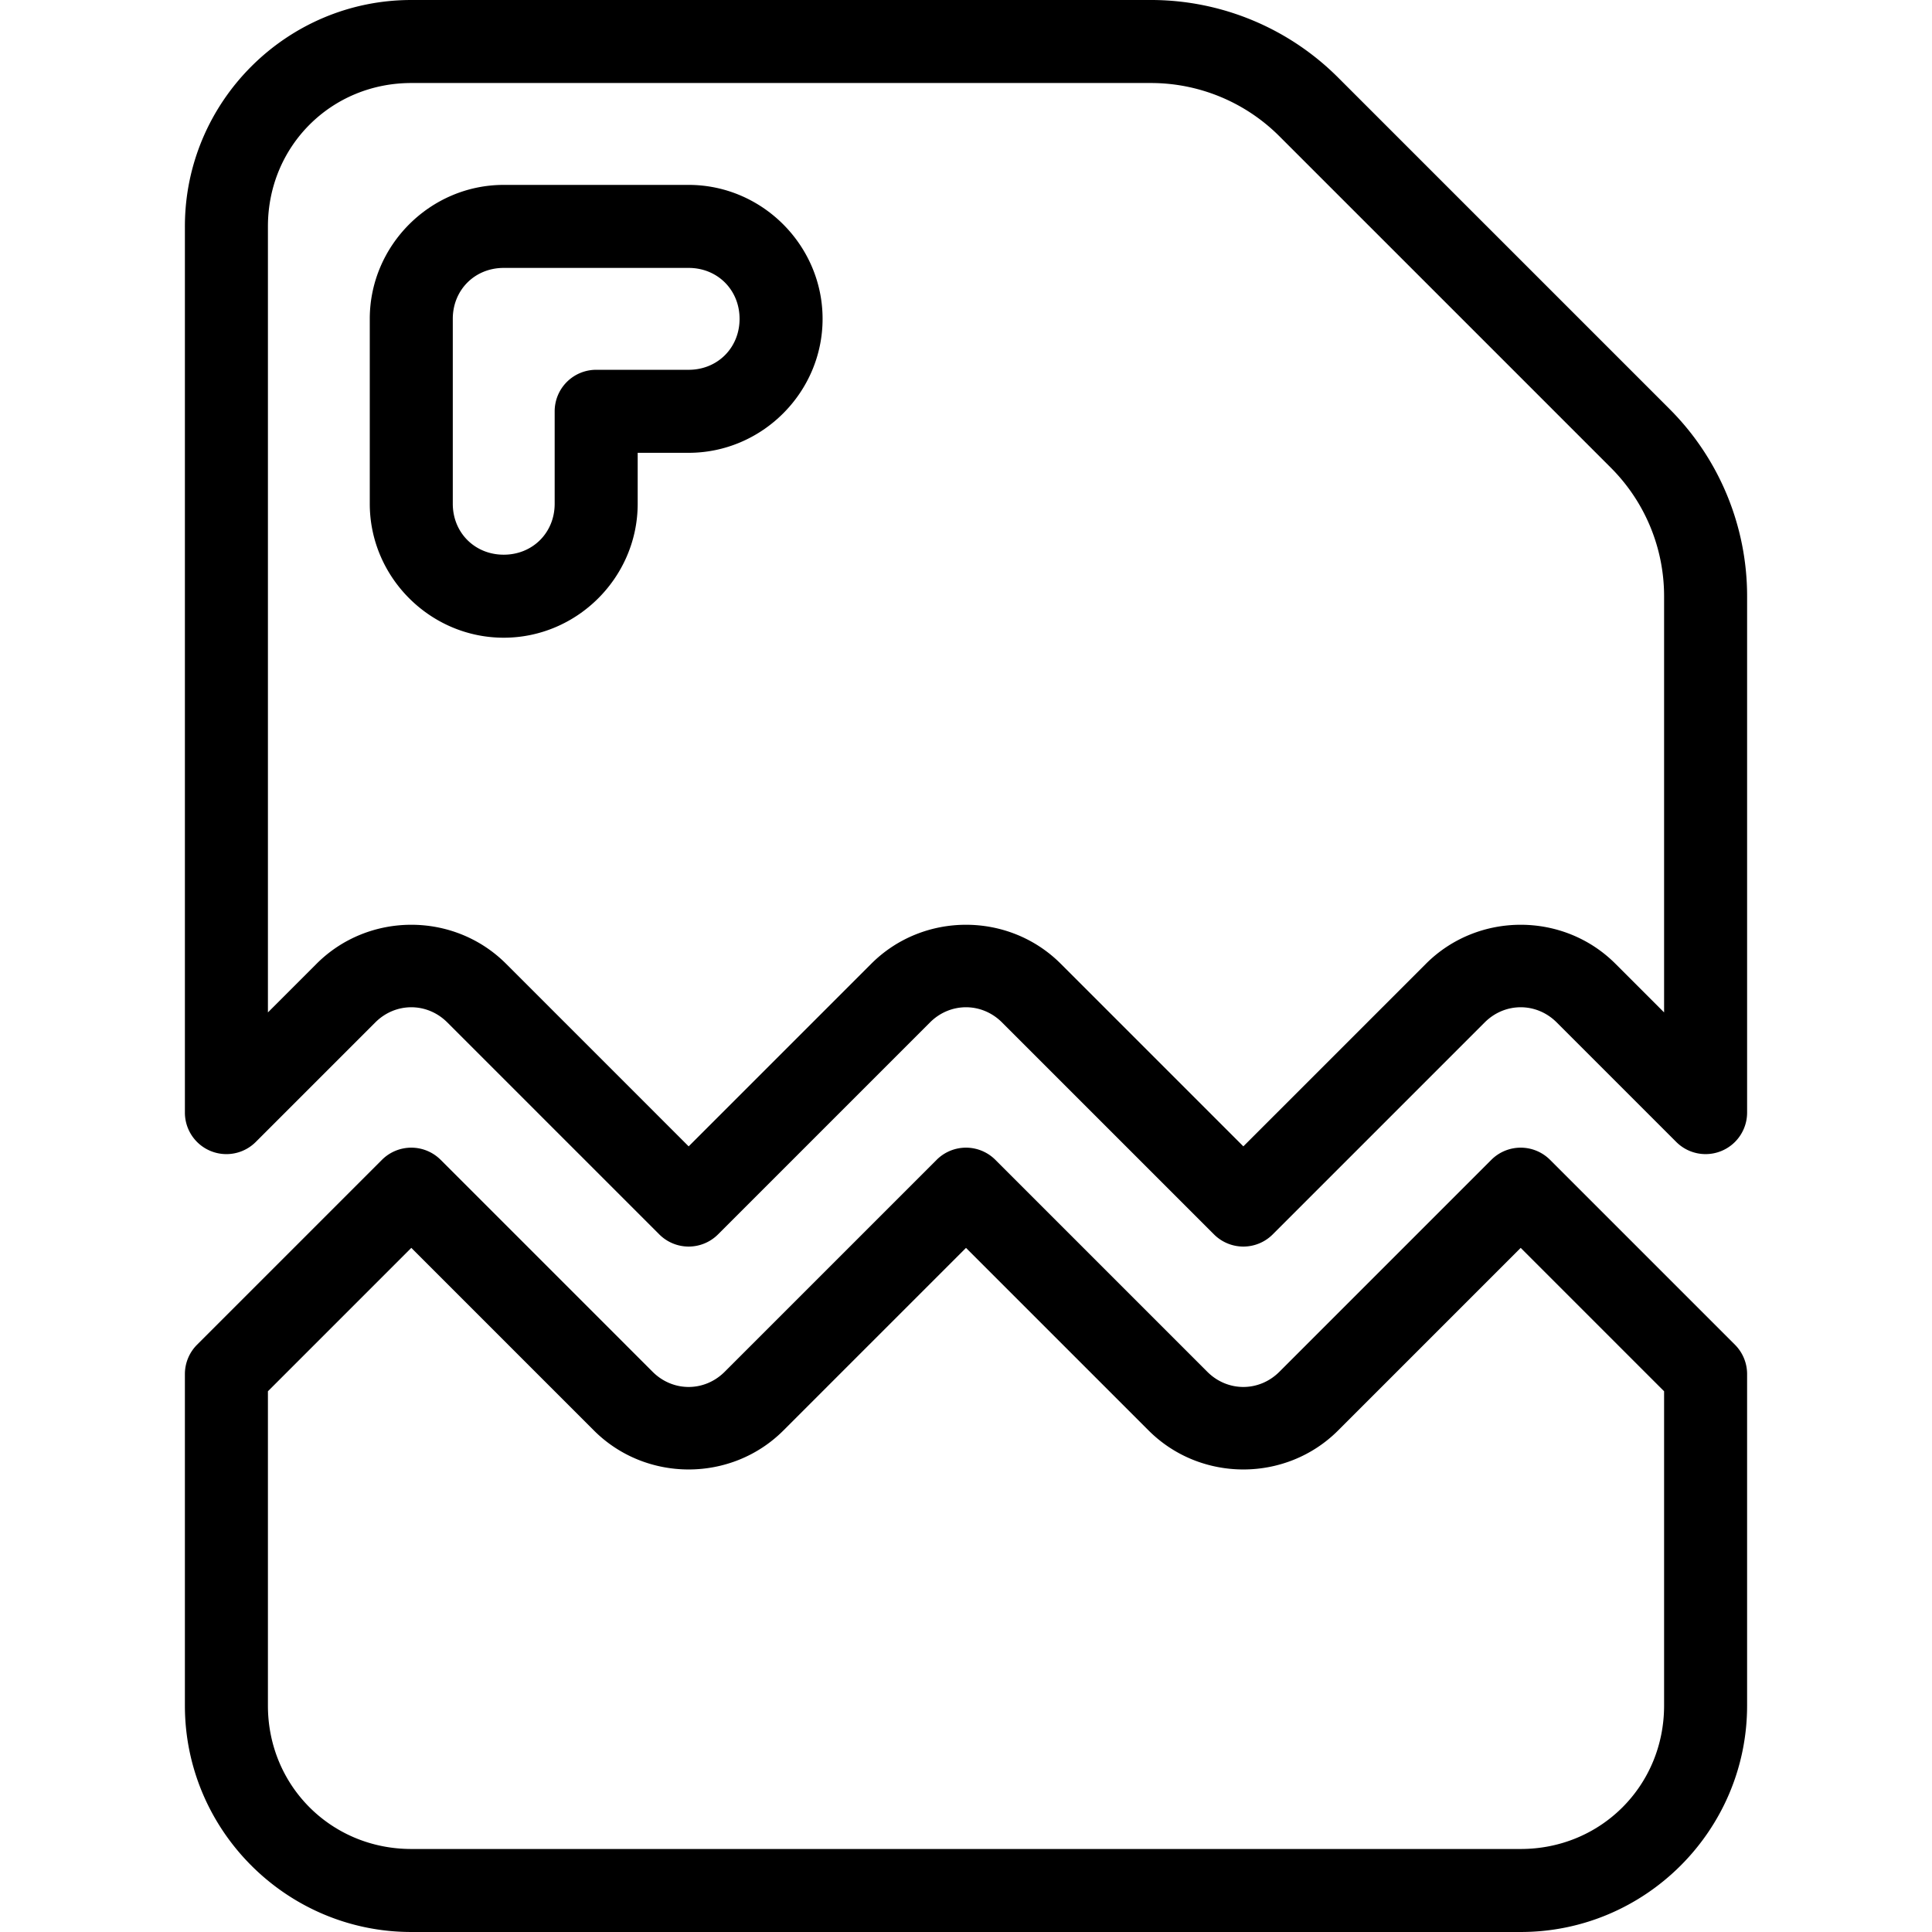
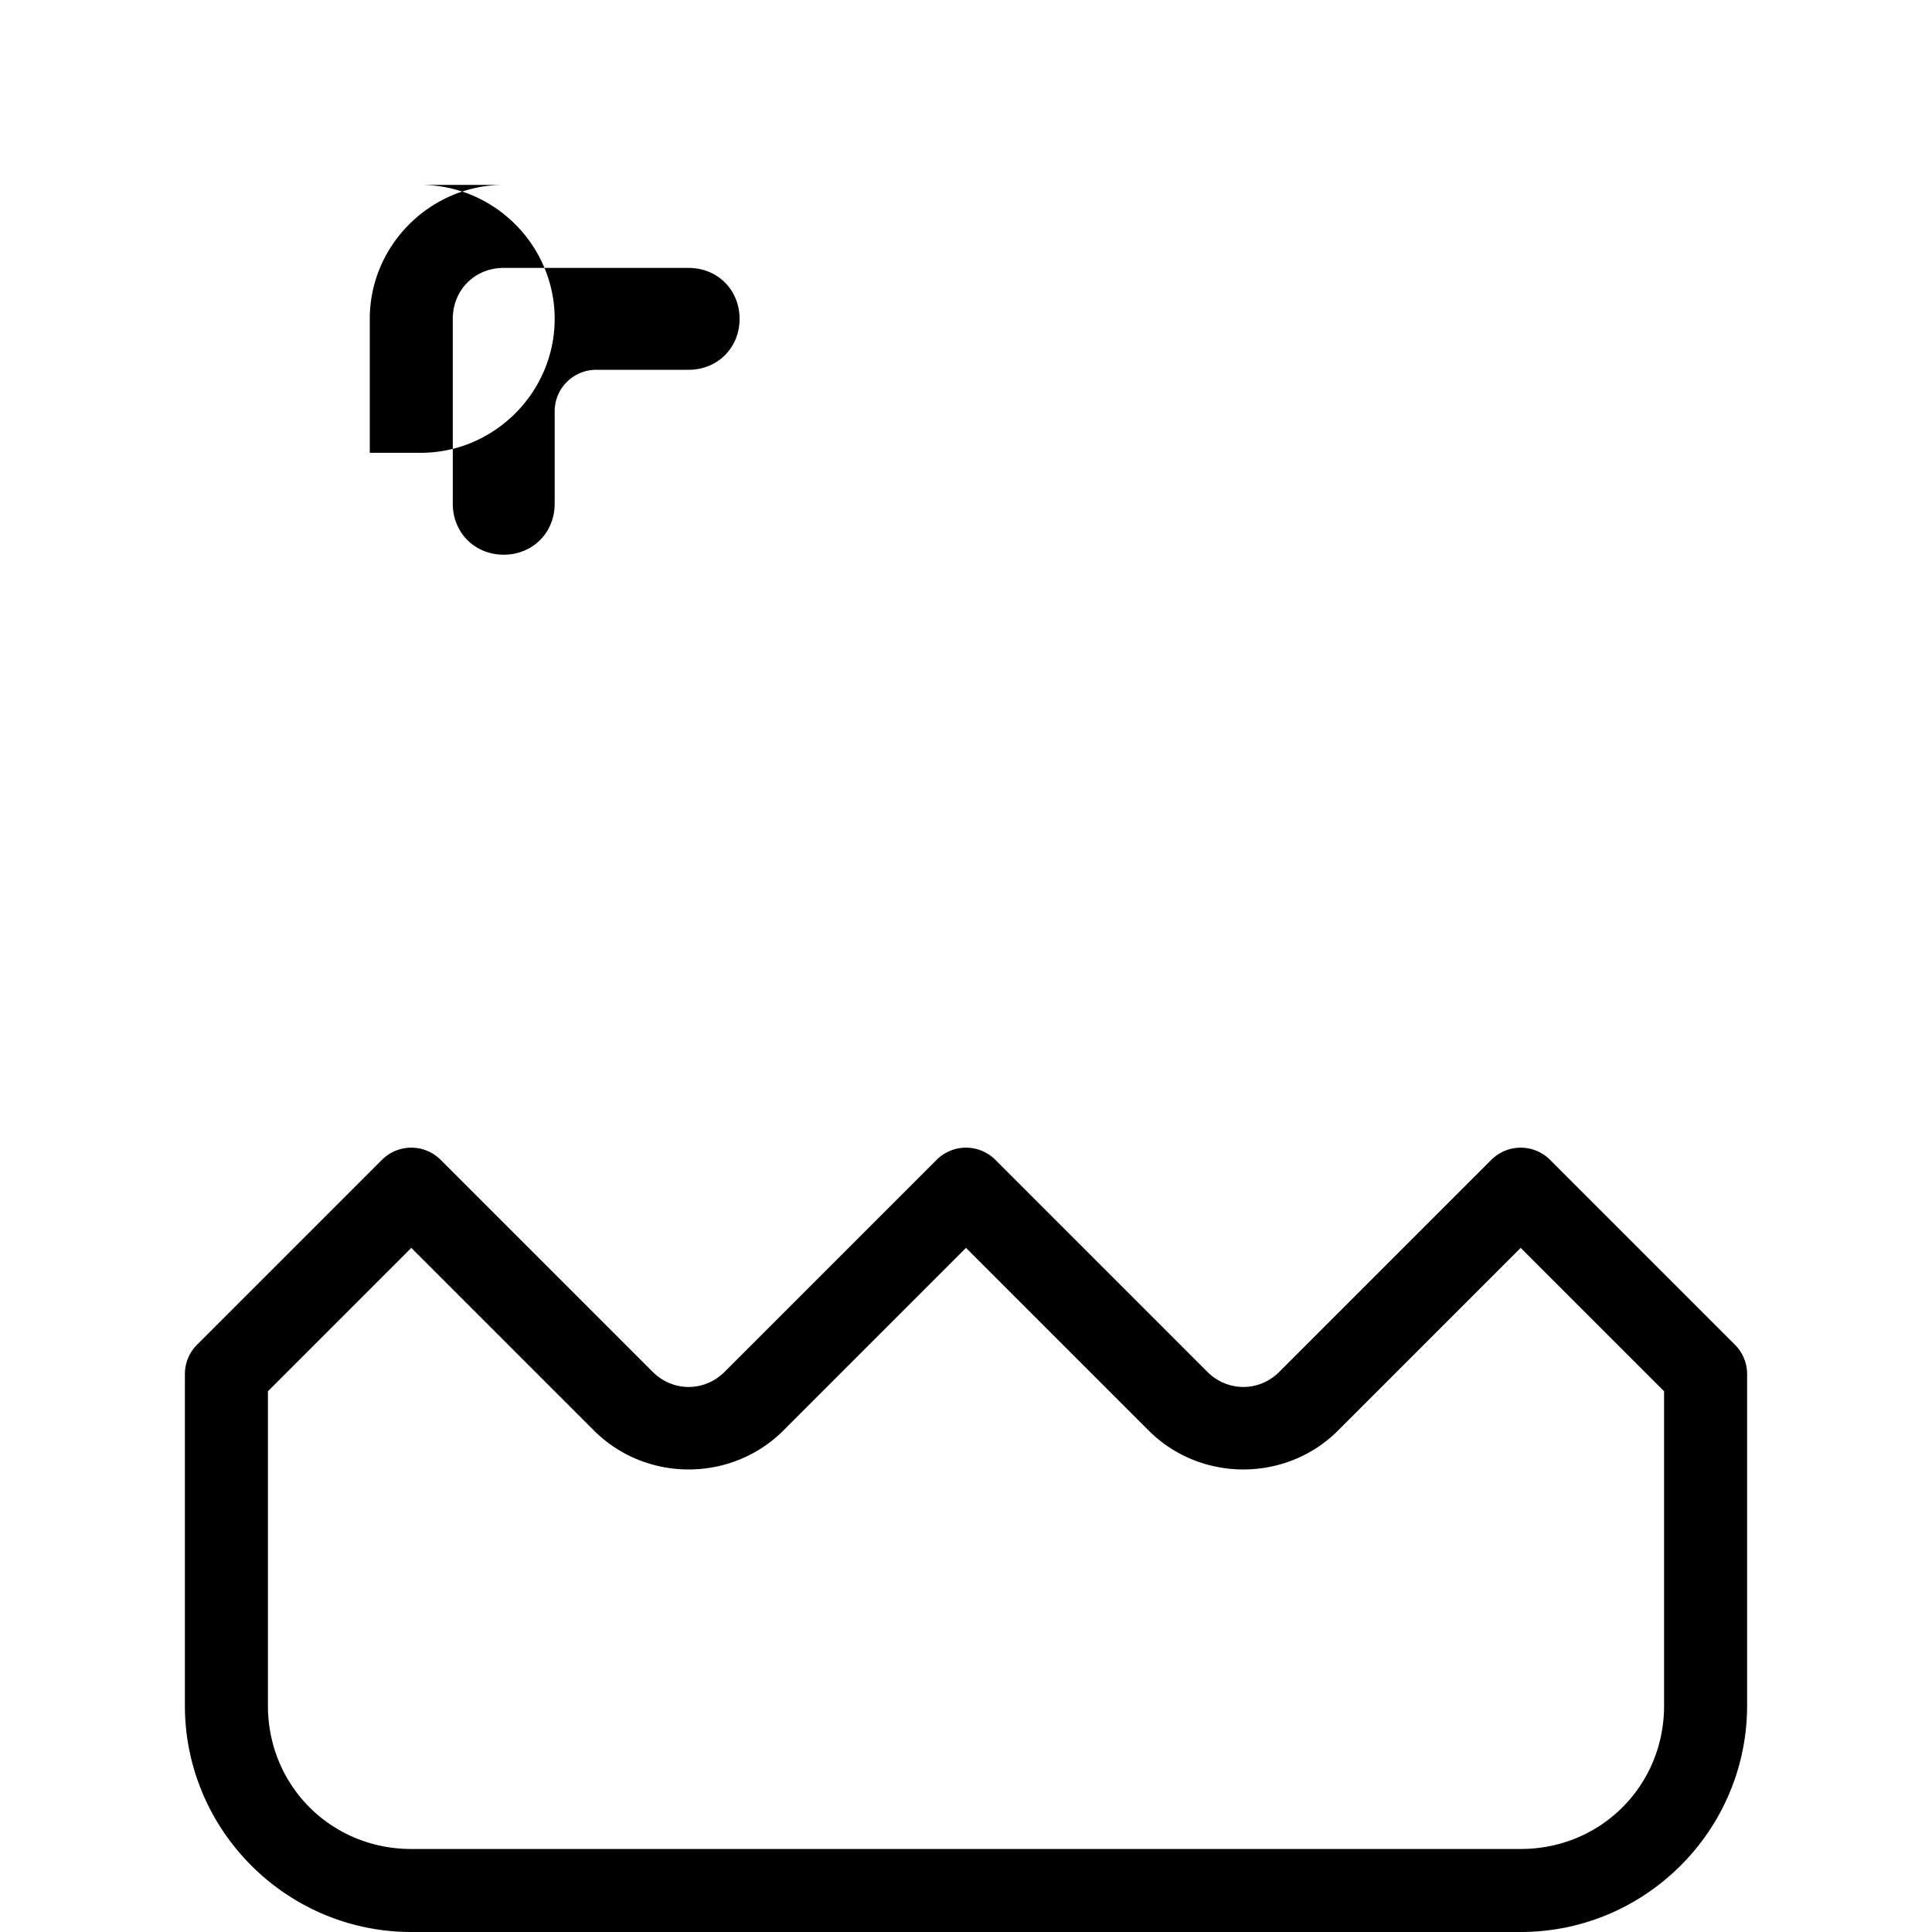
<svg xmlns="http://www.w3.org/2000/svg" id="SVGRoot" height="512" viewBox="0 0 512 512" width="512">
  <g id="g2434" clip-rule="evenodd" fill-rule="evenodd" stroke-linecap="round" stroke-linejoin="round" stroke-miterlimit="10" transform="translate(19.09 -8.102)">
    <path id="path1869" d="m89.91 312.246a11.001 11.001 0 0 0 -7.777 3.221l-49 49a11.001 11.001 0 0 0 -3.223 7.779v87.855c0 33.049 26.951 60 60 60h294c33.049 0 60-26.951 60-60v-87.855a11.001 11.001 0 0 0 -3.221-7.779l-49-49a11.001 11.001 0 0 0 -15.557 0l-56.17 56.17c-5.368 5.368-13.736 5.368-19.104 0l-56.17-56.17a11.001 11.001 0 0 0 -15.557 0l-56.17 56.17c-5.368 5.368-13.736 5.368-19.104 0l-56.17-56.17a11.001 11.001 0 0 0 -7.779-3.221zm0 26.555 48.393 48.393c13.775 13.775 36.442 13.775 50.217 0l48.391-48.391 48.393 48.391c13.775 13.775 36.442 13.775 50.217 0l48.391-48.391 38 38v83.299c0 21.241-16.759 38-38 38h-294c-21.241 0-38-16.759-38-38v-83.299z" />
-     <path id="rect39249" d="m89.91 8.102c-33.049 0-60 26.951-60 60v234.855a11.001 11.001 0 0 0 18.779 7.777l31.676-31.676.002-.002c5.364-5.361 13.725-5.36 19.088.002l56.178 56.176a11.001 11.001 0 0 0 15.557 0l56.176-56.176.002-.002c5.364-5.361 13.725-5.36 19.088.002l56.178 56.176a11.001 11.001 0 0 0 15.557 0l56.176-56.176.002-.002c5.364-5.361 13.725-5.36 19.088.002l31.678 31.676a11.001 11.001 0 0 0 18.777-7.777v-136.857c0-18.599-7.393-36.448-20.545-49.6l-87.854-87.854c-13.152-13.152-31-20.545-49.6-20.545zm0 22h196.002c12.773-0 25.011 5.07 34.043 14.102l87.854 87.854c9.032 9.032 14.102 21.27 14.102 34.043v110.299l-12.898-12.898a11.001 11.001 0 0 0 -.002 0c-13.771-13.768-36.428-13.768-50.199 0l-48.4 48.398-48.398-48.398a11.001 11.001 0 0 0 -.002 0c-13.771-13.768-36.428-13.768-50.199 0l-48.4 48.398-48.398-48.398a11.001 11.001 0 0 0 -.002 0c-13.771-13.768-36.428-13.768-50.199 0l-12.9 12.9v-208.299c0-21.241 16.759-38 38-38z" />
-     <path id="rect14604" d="m114.404 57.102c-19.477 0-35.5 16.023-35.5 35.5v49c0 19.477 16.023 35.5 35.5 35.5 19.477 0 35.5-16.023 35.5-35.5v-13.5h13.5c19.477 0 35.5-16.023 35.5-35.5 0-19.477-16.023-35.5-35.5-35.5zm0 22h49c7.666 0 13.5 5.834 13.5 13.5 0 7.666-5.834 13.5-13.5 13.5h-24.5a11.001 11.001 0 0 0 -11 11v24.5c0 7.666-5.834 13.5-13.5 13.5-7.666 0-13.5-5.834-13.5-13.5v-49c0-7.666 5.834-13.5 13.5-13.5z" />
+     <path id="rect14604" d="m114.404 57.102c-19.477 0-35.5 16.023-35.5 35.5v49v-13.5h13.5c19.477 0 35.5-16.023 35.5-35.5 0-19.477-16.023-35.5-35.5-35.5zm0 22h49c7.666 0 13.5 5.834 13.5 13.5 0 7.666-5.834 13.5-13.5 13.5h-24.5a11.001 11.001 0 0 0 -11 11v24.5c0 7.666-5.834 13.5-13.5 13.5-7.666 0-13.5-5.834-13.5-13.5v-49c0-7.666 5.834-13.5 13.5-13.5z" />
  </g>
</svg>